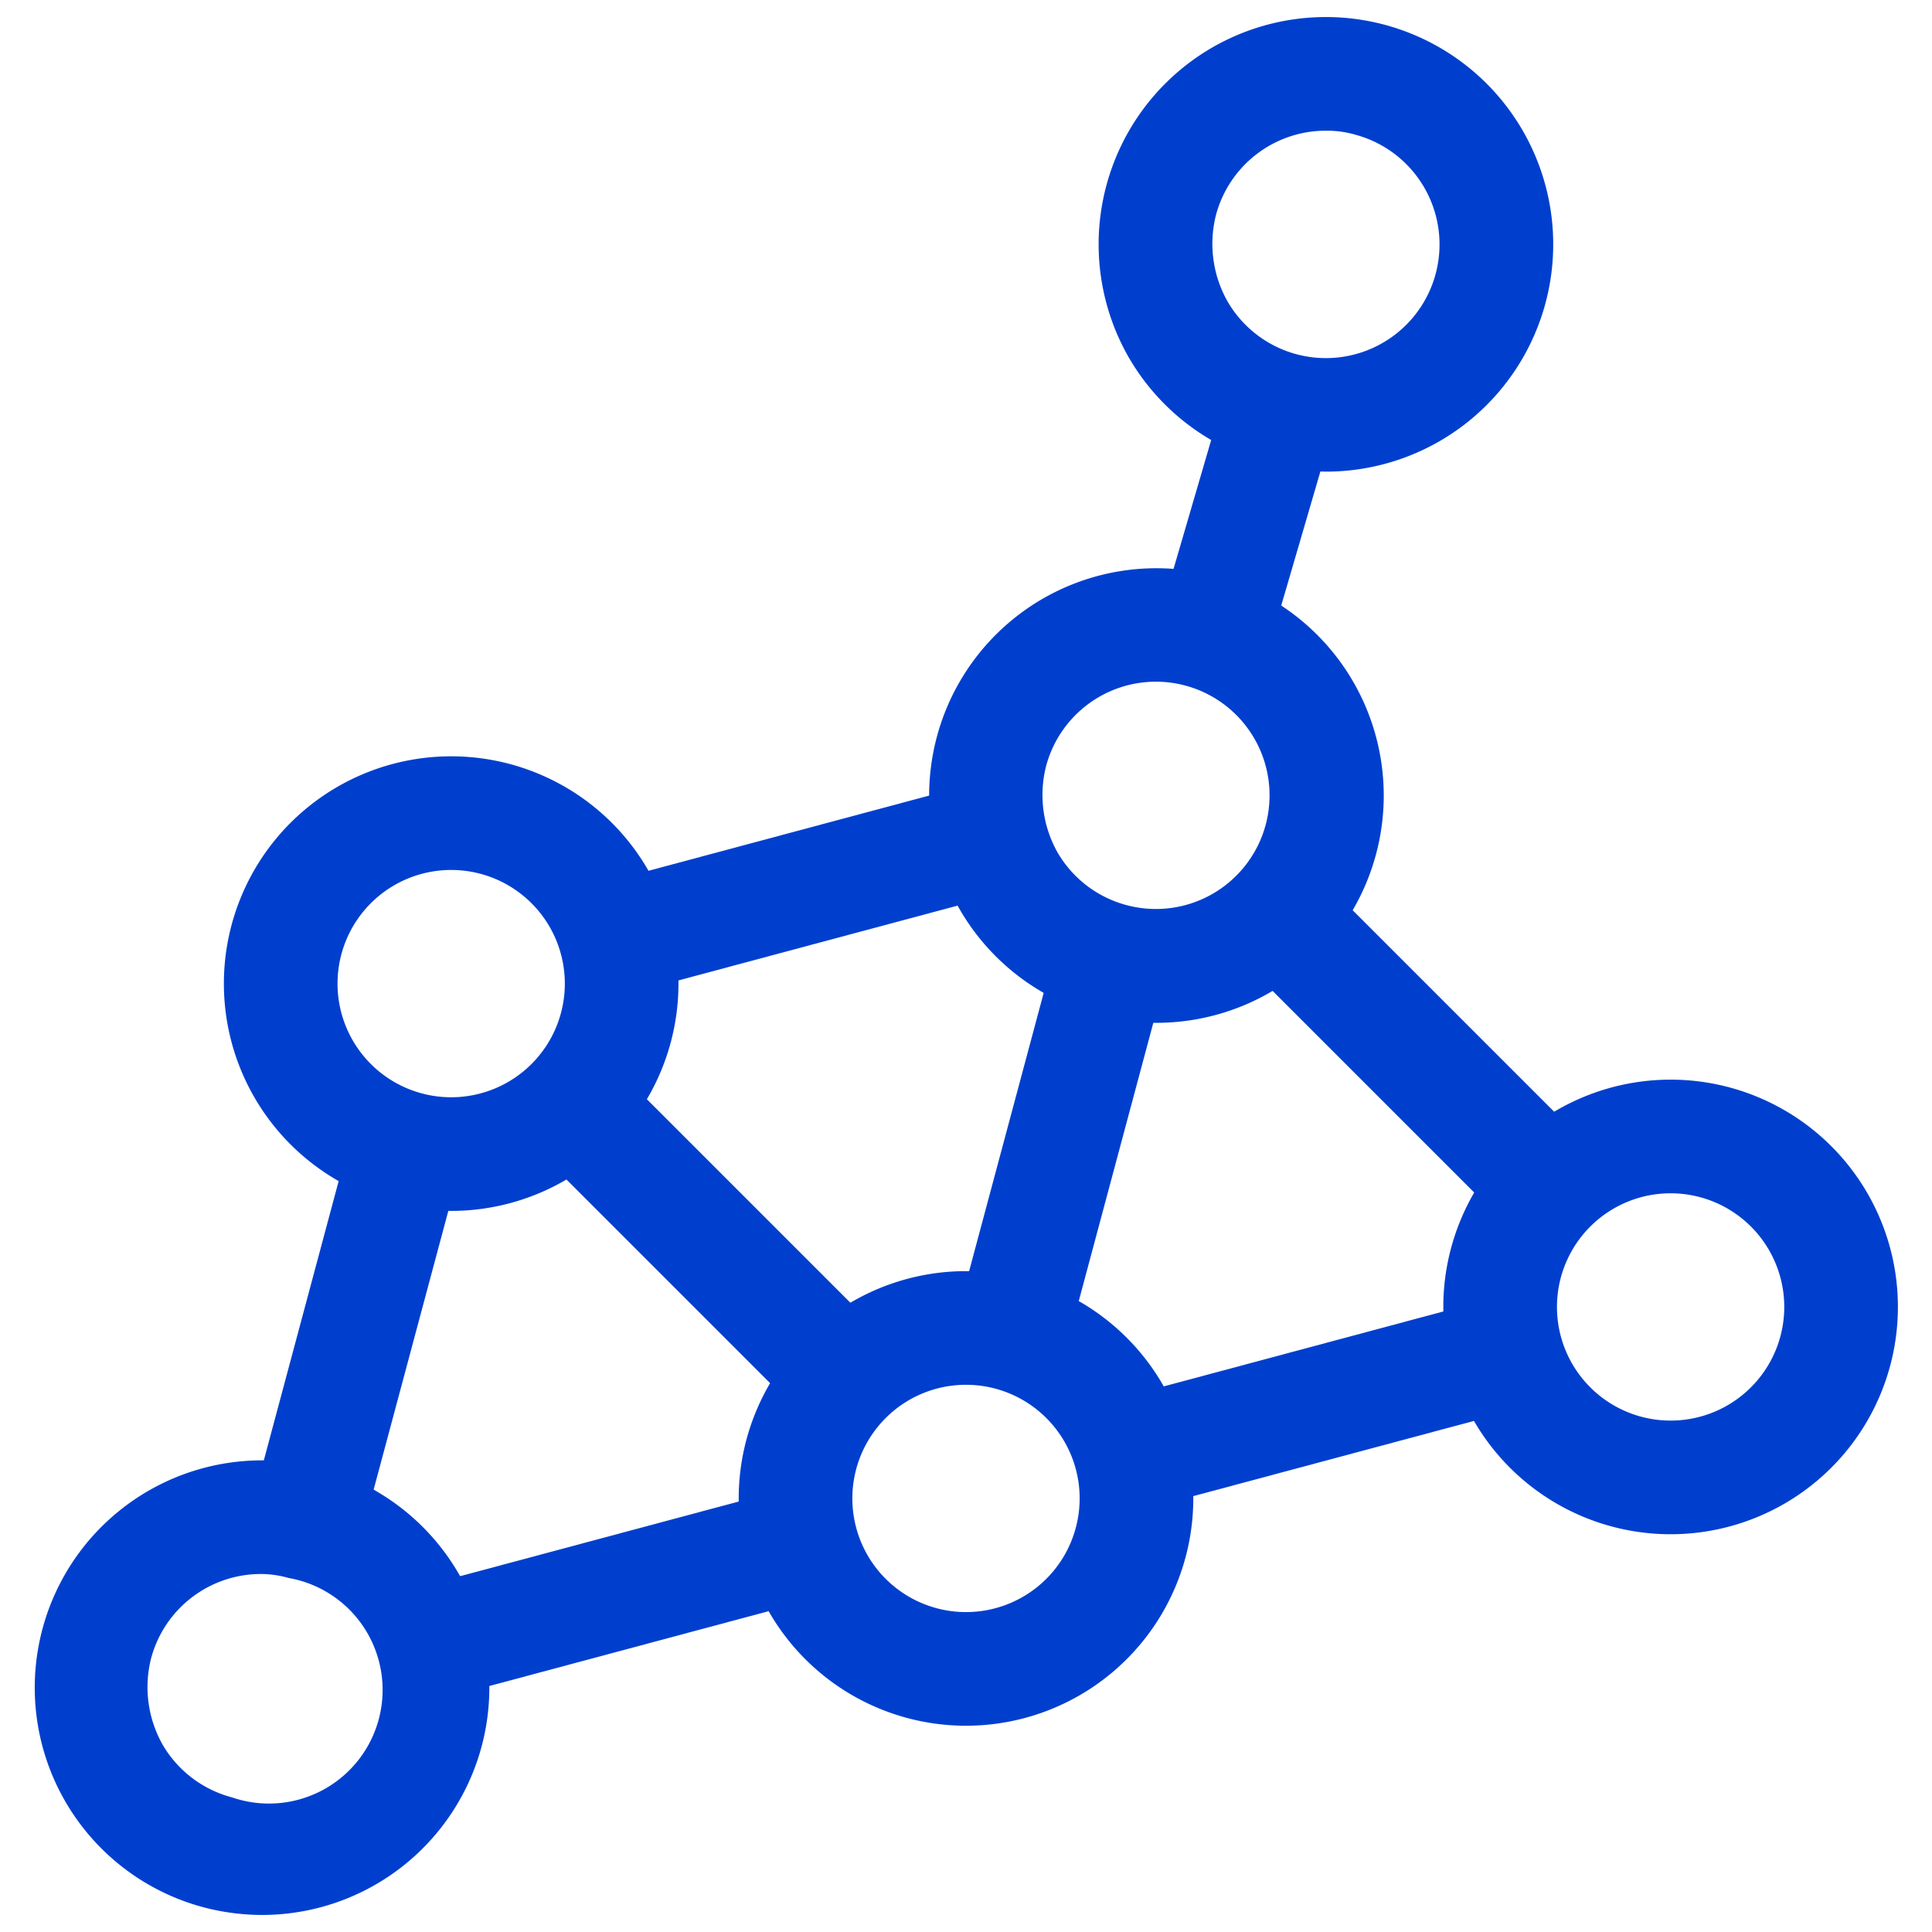
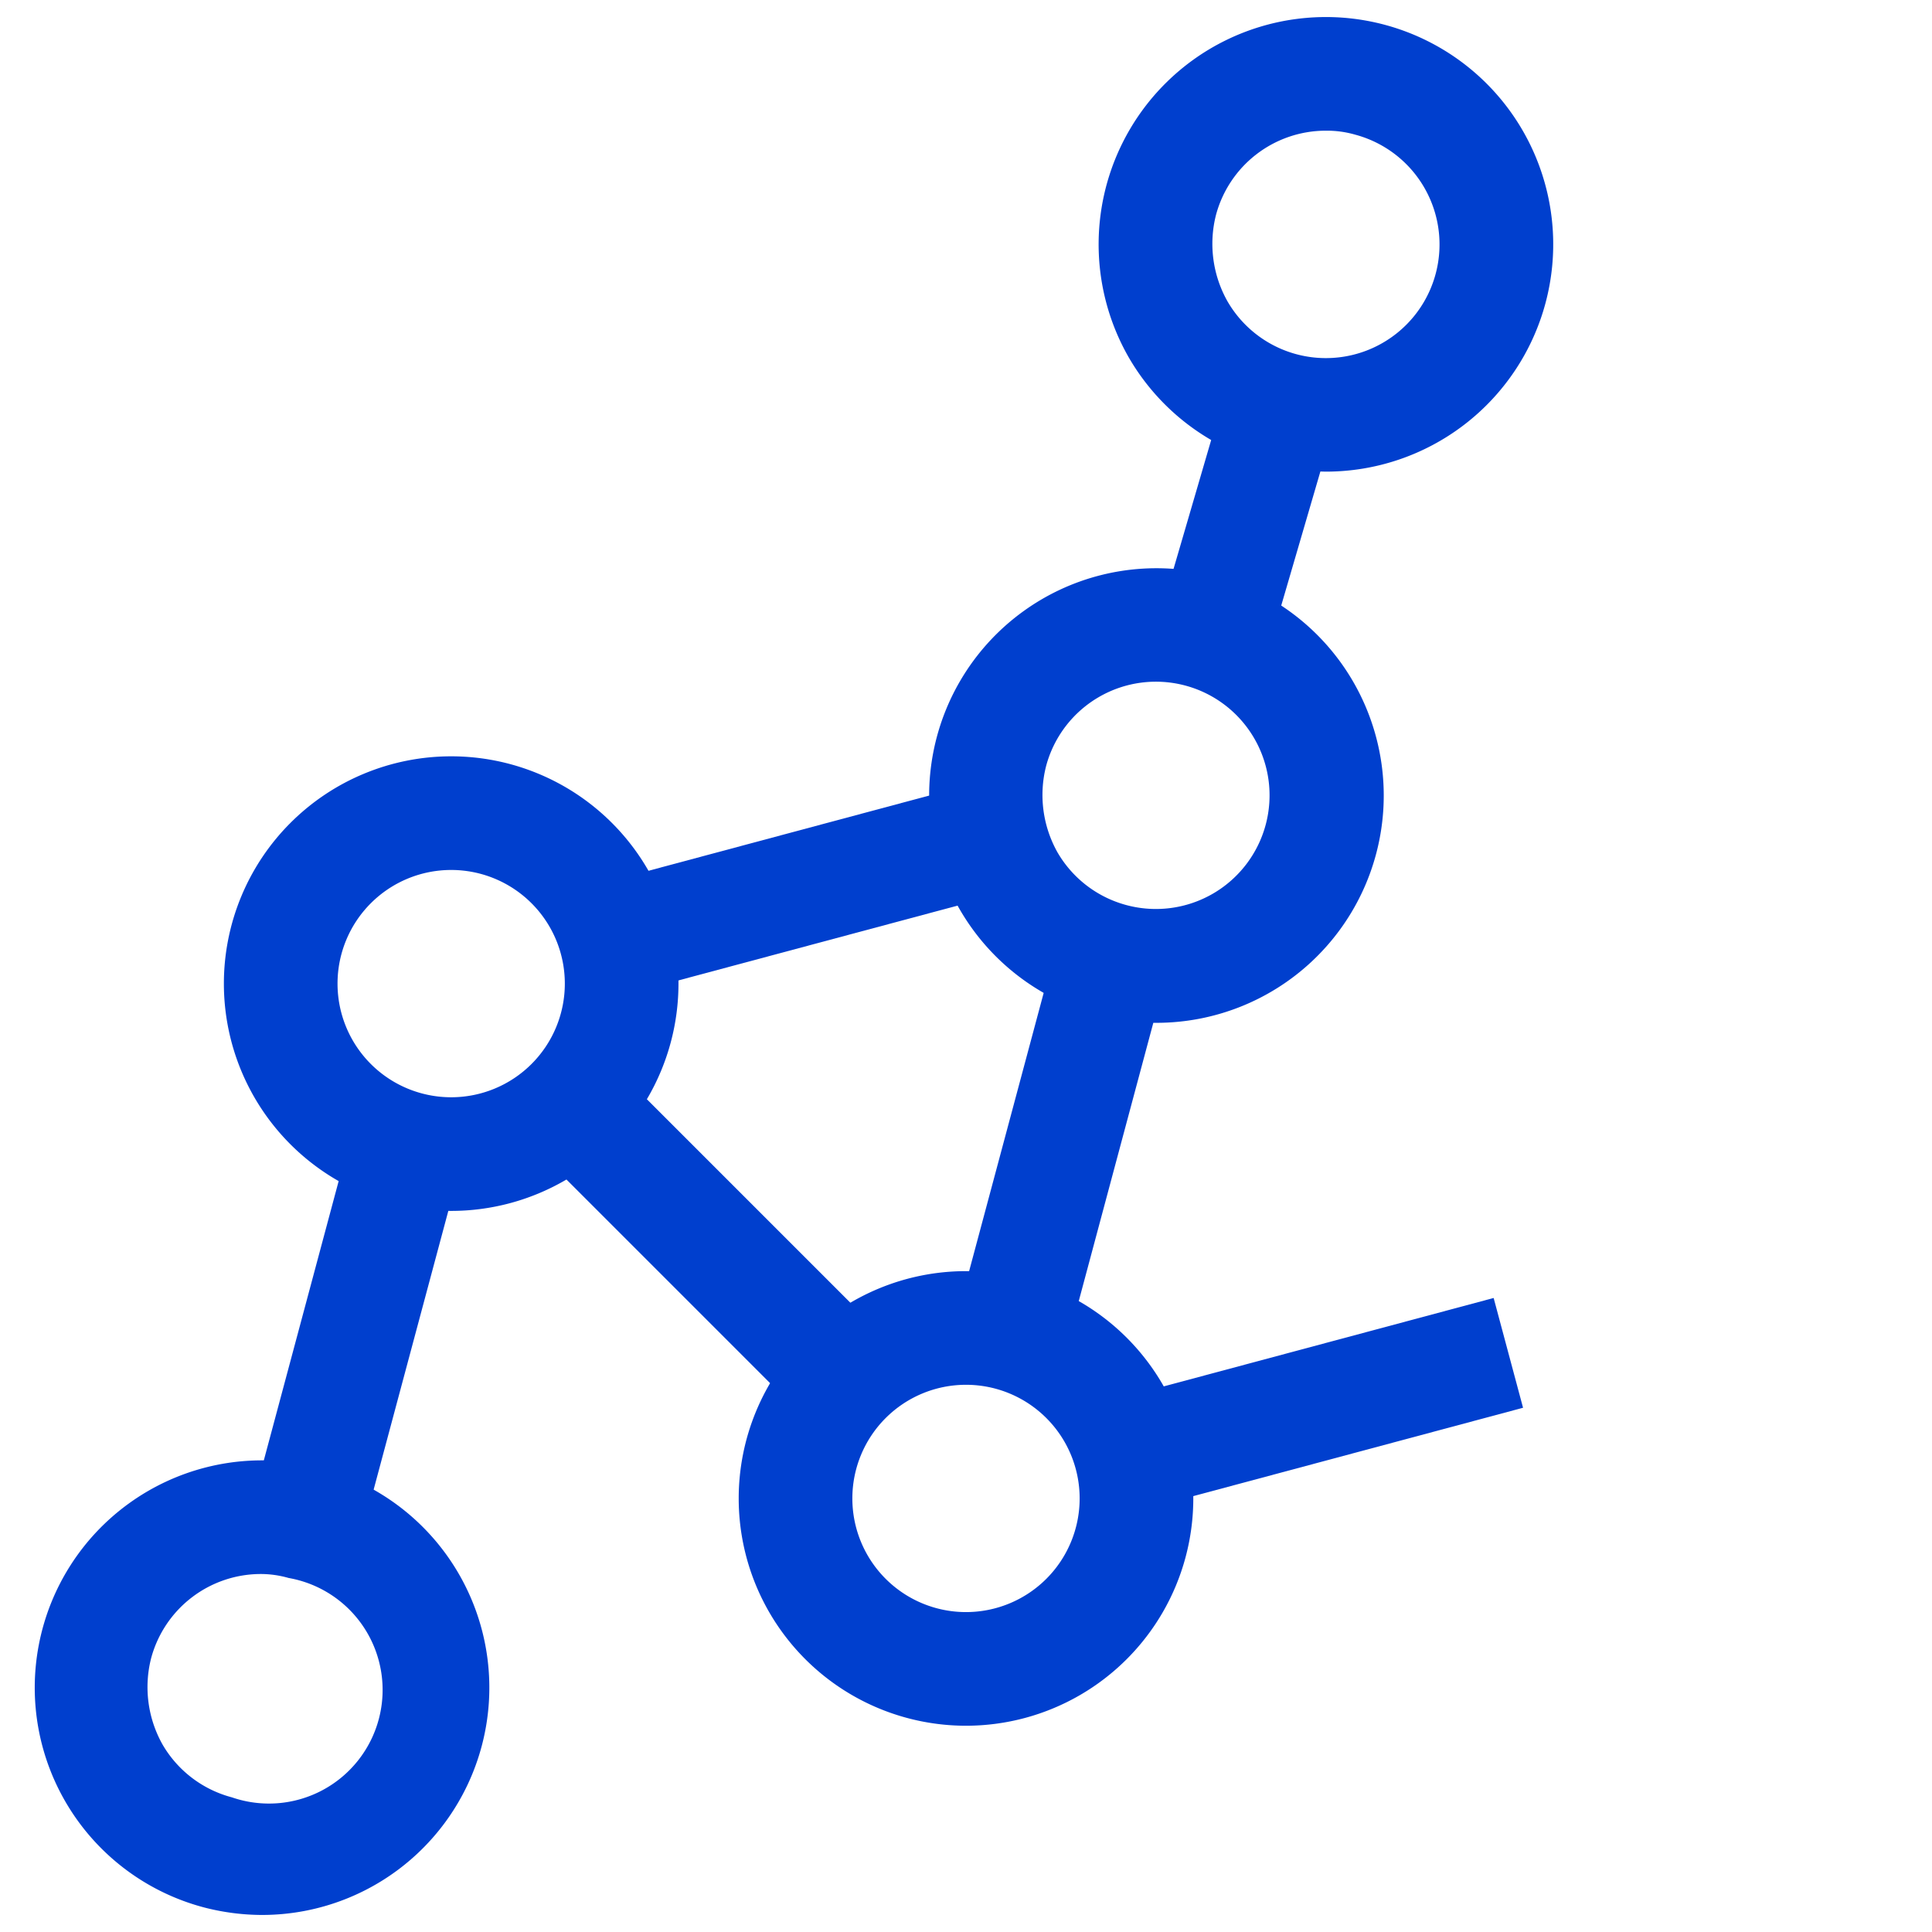
<svg xmlns="http://www.w3.org/2000/svg" width="34" height="34" viewBox="0 0 34 34">
  <g id="Größe">
    <rect x="-0.04" width="34.09" height="34" fill="none" opacity="0" />
  </g>
  <g id="Icons_blue_solid">
    <path d="M7.94,21.31a4,4,0,1,1,4-4A4,4,0,0,1,7.94,21.31Zm0-6a2,2,0,1,0,2,2A2,2,0,0,0,7.94,15.31Z" fill="#003fce" />
    <path d="M4.6,33.7a4.1,4.1,0,0,1-1-.13,4,4,0,1,1,1,.13Zm0-6a2,2,0,0,0-1.94,1.48,2.06,2.06,0,0,0,.2,1.52,2,2,0,0,0,1.22.93,2,2,0,1,0,1-3.86h0A1.79,1.79,0,0,0,4.61,27.7Z" fill="#003fce" />
    <path d="M17,30.37a4,4,0,1,1,4-4A4,4,0,0,1,17,30.37Zm0-6a2,2,0,1,0,2,2A2,2,0,0,0,17,24.37Z" fill="#003fce" />
-     <rect x="7.38" y="27.04" width="6.88" height="2" transform="translate(-6.89 3.76) rotate(-15)" fill="#003fce" />
    <rect x="2.83" y="22.48" width="6.88" height="2" transform="translate(-18.03 23.46) rotate(-75)" fill="#003fce" />
    <rect x="11.47" y="18.43" width="2" height="6.81" transform="translate(-11.79 15.22) rotate(-45)" fill="#003fce" />
    <path d="M20.34,18a4.1,4.1,0,0,1-1-.13h0a4,4,0,1,1,1,.13Zm-.51-2.07a2,2,0,1,0-1.42-2.45,2.06,2.06,0,0,0,.2,1.52,2,2,0,0,0,1.22.93Z" fill="#003fce" />
    <rect x="10.68" y="14.63" width="6.88" height="2" transform="translate(-3.56 4.19) rotate(-15)" fill="#003fce" />
    <rect x="15.24" y="19.18" width="6.88" height="2" transform="translate(-5.65 33) rotate(-75)" fill="#003fce" />
-     <path d="M29.4,27a4,4,0,1,1,4-4A4,4,0,0,1,29.4,27Zm0-6a2,2,0,1,0,2,2A2,2,0,0,0,29.4,21Z" fill="#003fce" />
    <rect x="19.78" y="23.7" width="6.88" height="2" transform="translate(-5.6 6.85) rotate(-15)" fill="#003fce" />
-     <rect x="23.87" y="15.1" width="2" height="6.81" transform="translate(-5.8 23) rotate(-45)" fill="#003fce" />
    <path d="M23.33,8.3a4.12,4.12,0,0,1-1-.14A4,4,0,0,1,19.87,6.3a4,4,0,1,1,3.46,2Zm0-6A2,2,0,0,0,21.4,3.78a2.06,2.06,0,0,0,.2,1.52,2,2,0,1,0,2.25-2.93A1.79,1.79,0,0,0,23.34,2.3Z" fill="#003fce" />
    <rect x="19.86" y="8.17" width="4.13" height="2" transform="translate(6.99 27.65) rotate(-73.72)" fill="#003fce" />
  </g>
</svg>